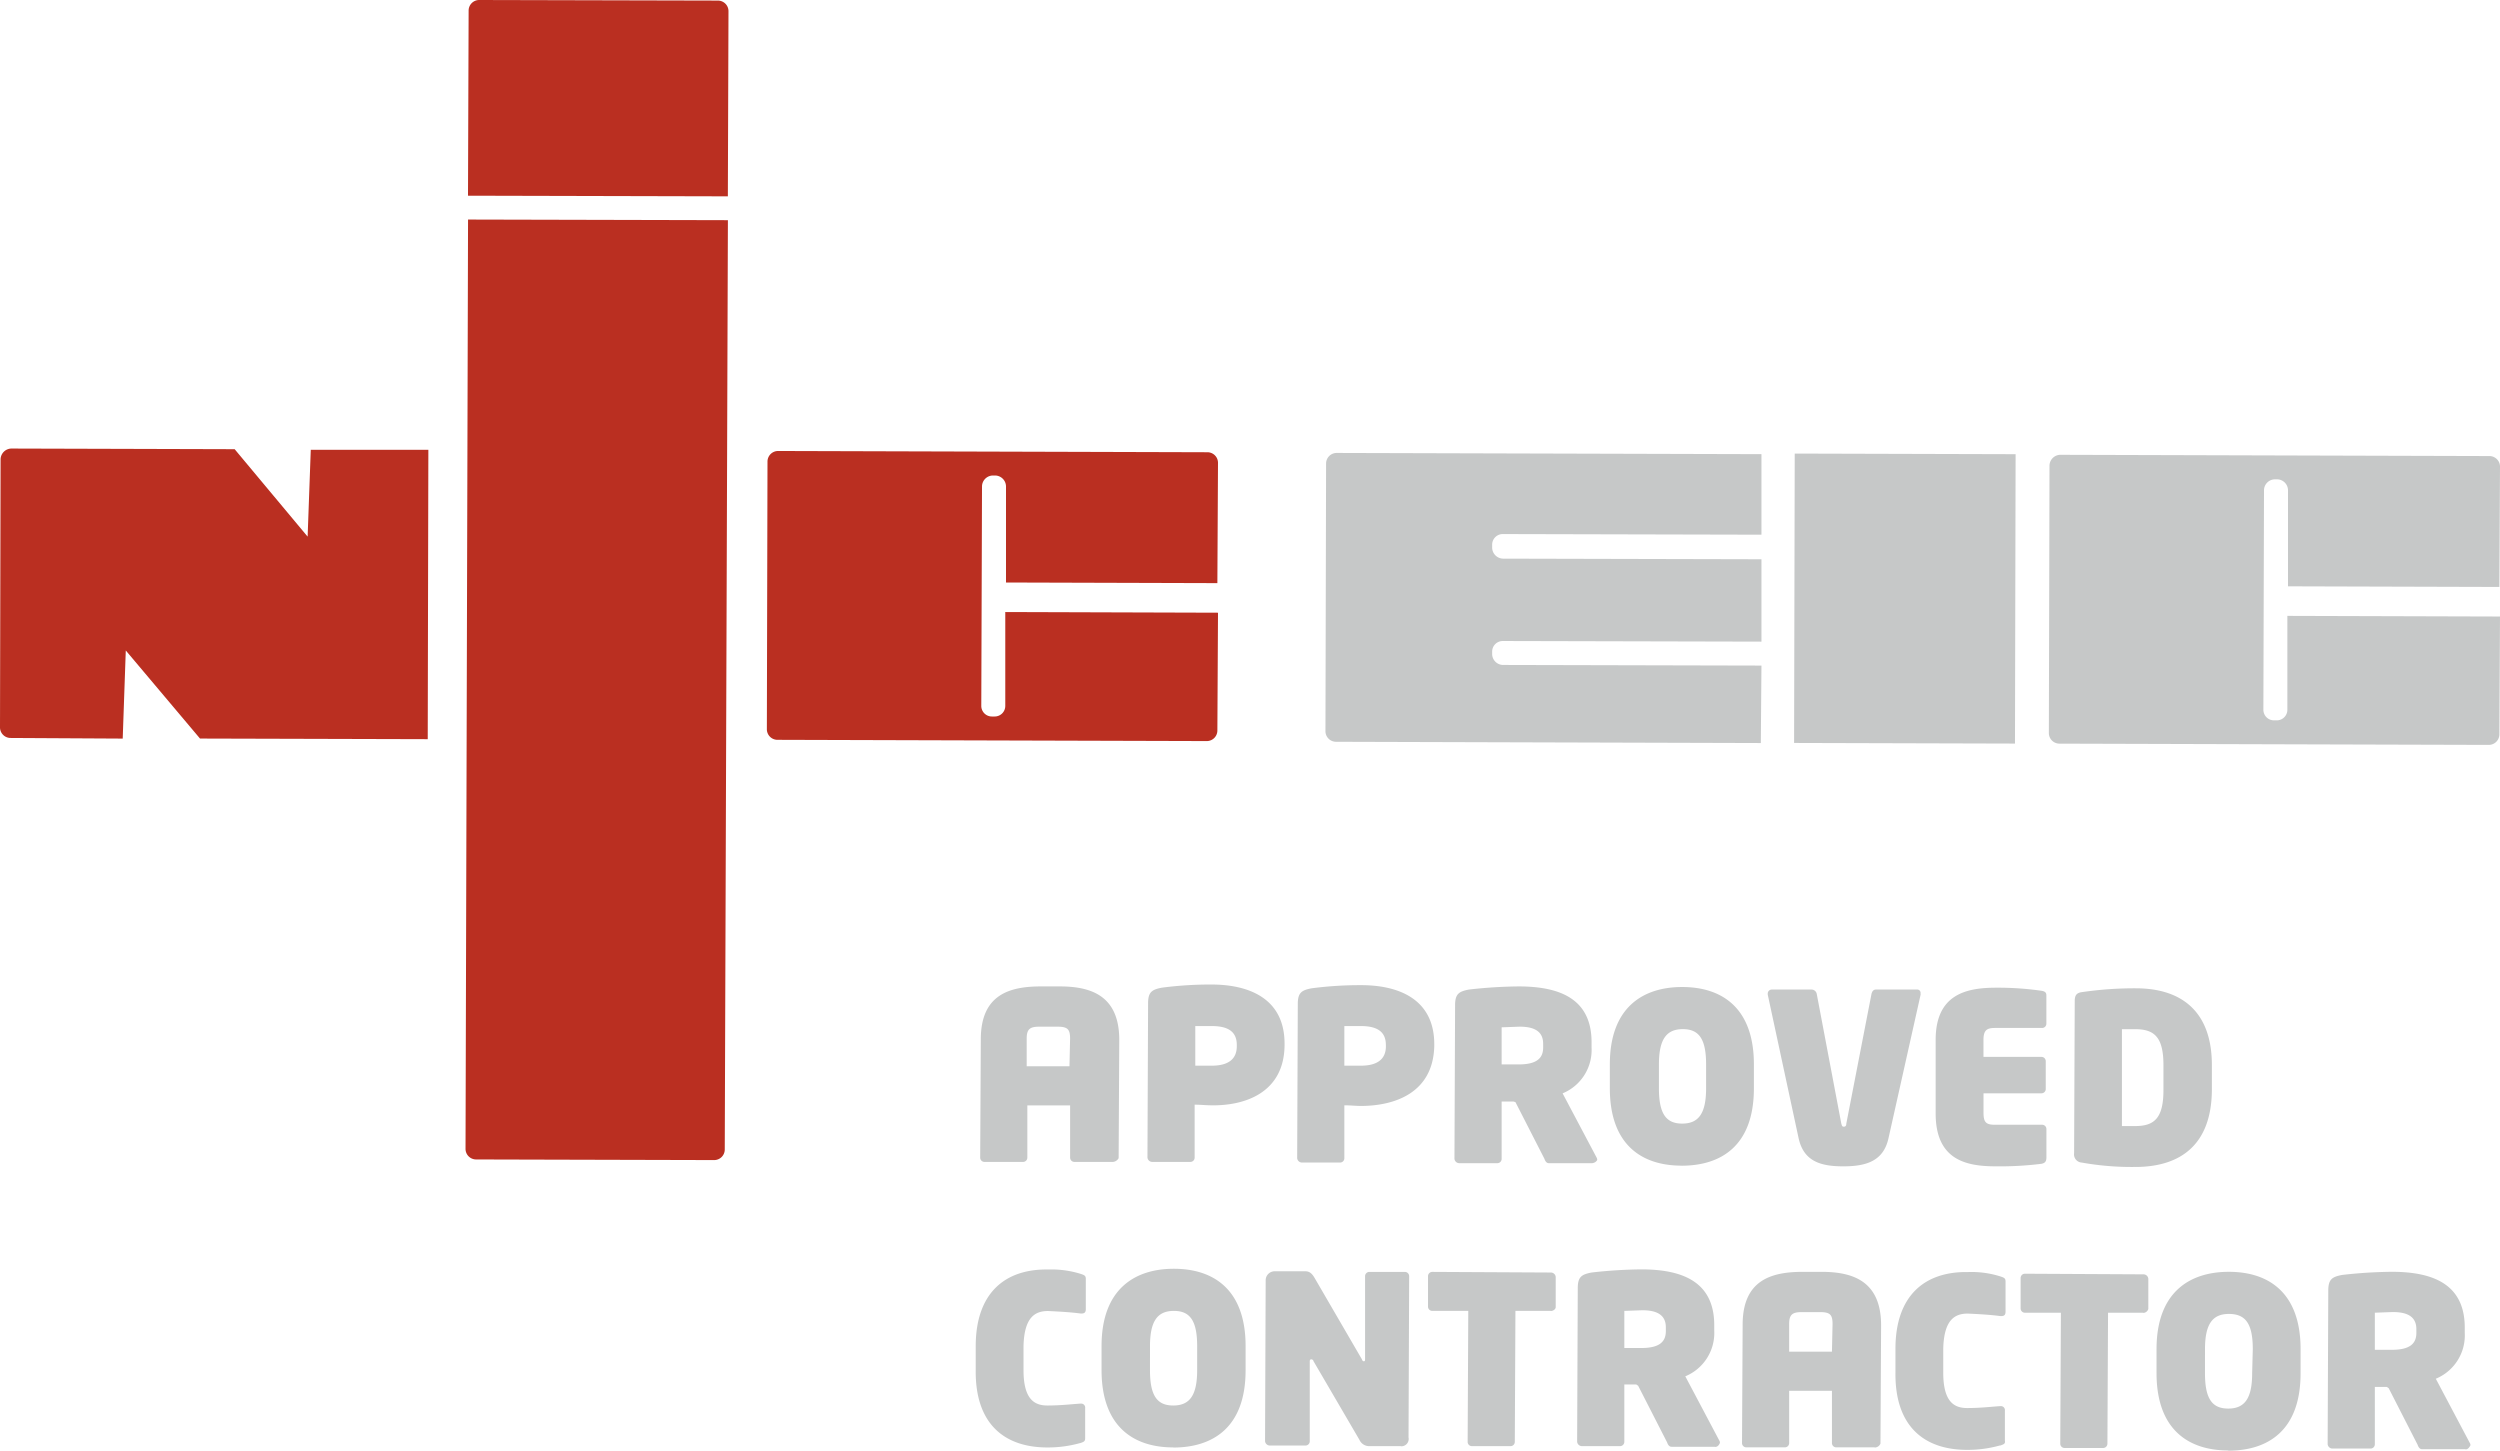
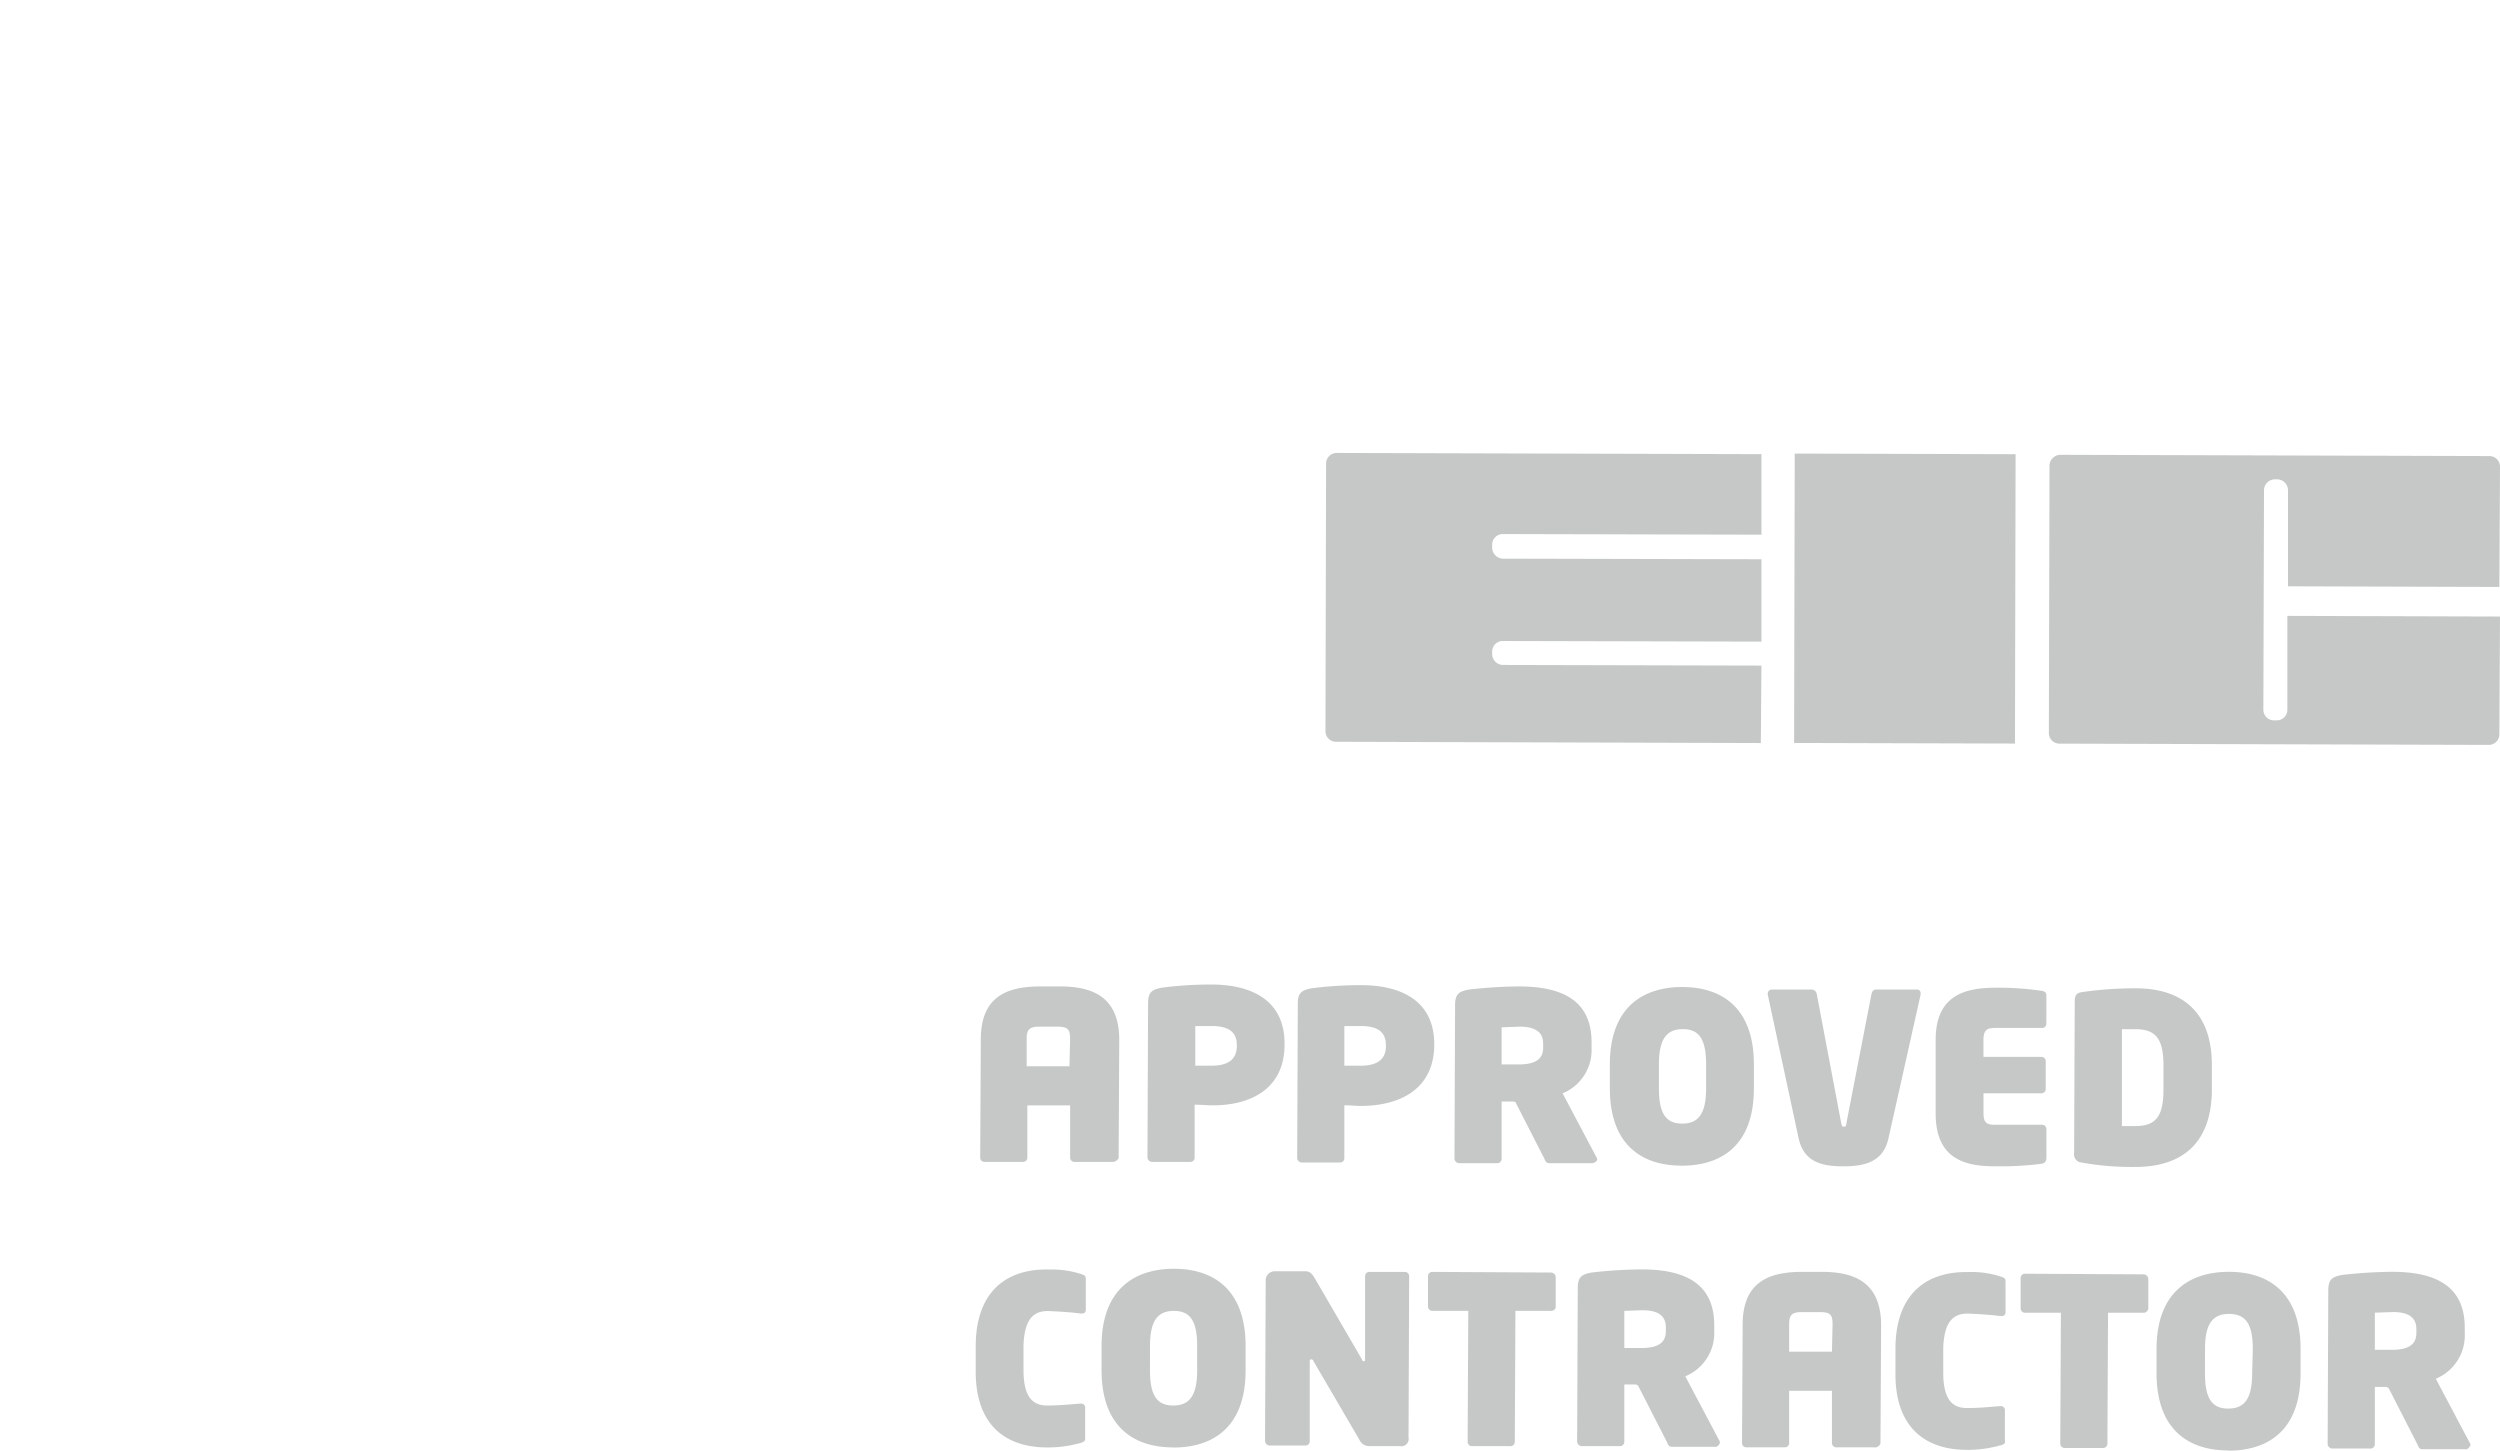
<svg xmlns="http://www.w3.org/2000/svg" id="Group_8" data-name="Group 8" viewBox="0 0 162.982 94.574">
  <defs>
    <style>
      .cls-1 {
        fill: #c6c8c8;
      }

      .cls-1, .cls-2 {
        fill-rule: evenodd;
      }

      .cls-2 {
        fill: #ba2f21;
      }
    </style>
  </defs>
  <path id="Path_31" data-name="Path 31" class="cls-1" d="M161.251,110.182c0-.615-.164-.779-.82-.779h-1.189c-.615,0-.82.164-.82.779v1.8h2.789Zm2.789,8.038h-2.5a.28.28,0,0,1-.287-.287v-3.4h-2.789v3.4a.28.28,0,0,1-.287.287h-2.5a.28.28,0,0,1-.287-.287l.041-7.71c0-2.953,1.928-3.445,3.937-3.445h1.189c1.969,0,3.9.533,3.9,3.486l-.041,7.71A.471.471,0,0,1,164.04,118.221Zm8.079-7.628c0-.9-.615-1.23-1.64-1.23h-1.066v2.584h1.066c1.066,0,1.64-.41,1.64-1.271Zm-1.682,3.937c-.328,0-.656-.041-1.066-.041v3.445a.28.28,0,0,1-.287.287h-2.461a.317.317,0,0,1-.328-.287l.041-10.048c0-.738.246-.9.9-1.025a24.372,24.372,0,0,1,3.24-.205c2.3,0,4.757.82,4.757,3.855v.123C175.195,113.709,172.652,114.571,170.438,114.53Zm11.4-3.937c0-.9-.615-1.23-1.64-1.23h-1.066v2.584H180.2c1.066,0,1.64-.41,1.64-1.271Zm-1.64,3.978c-.328,0-.656-.041-1.066-.041v3.445a.28.28,0,0,1-.287.287h-2.461a.317.317,0,0,1-.328-.287l.041-10.048c0-.738.246-.9.9-1.025a24.372,24.372,0,0,1,3.24-.205c2.3,0,4.757.82,4.757,3.855v.123C184.915,113.75,182.372,114.571,180.2,114.571Zm11.894-4.06c0-.738-.492-1.107-1.517-1.107-.123,0-1.066.041-1.189.041v2.42h1.107c1.189,0,1.6-.41,1.6-1.107Zm3.2,7.792h-2.83c-.164,0-.246-.164-.287-.287l-1.887-3.691-.123-.041h-.779v3.732a.28.28,0,0,1-.287.287h-2.461a.317.317,0,0,1-.328-.287l.041-10.007c0-.738.246-.9.9-1.025a30.736,30.736,0,0,1,3.24-.205c2.83,0,4.8.9,4.757,3.732v.246a3.056,3.056,0,0,1-1.887,2.994l2.215,4.183a.31.31,0,0,1,.041.164A.418.418,0,0,1,195.291,118.3Zm7.423-6.439c0-1.64-.451-2.3-1.517-2.3s-1.558.656-1.558,2.3v1.558c0,1.64.451,2.3,1.517,2.3s1.558-.656,1.558-2.3Zm-1.6,6.6c-2.543,0-4.675-1.312-4.675-5.044v-1.558c0-3.732,2.174-5.044,4.716-5.044s4.675,1.312,4.675,5.044v1.558C205.831,117.2,203.657,118.467,201.115,118.467ZM216.7,107.311l-2.092,9.351c-.328,1.517-1.476,1.846-2.953,1.846s-2.584-.328-2.912-1.846l-2.01-9.351v-.082a.265.265,0,0,1,.246-.246H209.6a.348.348,0,0,1,.328.287l1.6,8.448c.041.123.041.205.164.205s.164-.082.164-.205l1.64-8.448c.041-.164.123-.287.287-.287h2.666a.217.217,0,0,1,.246.246C216.7,107.27,216.7,107.311,216.7,107.311Zm7.874,11.032a21.709,21.709,0,0,1-2.994.164c-1.969,0-3.9-.451-3.9-3.445v-4.8c0-2.953,1.969-3.4,3.937-3.4a19.9,19.9,0,0,1,2.994.205c.205.041.287.123.287.287V109.2a.28.28,0,0,1-.287.287h-3.076c-.533,0-.738.164-.738.779v1.107h3.773a.28.28,0,0,1,.287.287v1.8a.28.28,0,0,1-.287.287H220.8v1.271c0,.615.164.779.738.779h3.076a.28.28,0,0,1,.287.287v1.846C224.9,118.221,224.779,118.3,224.574,118.344Zm7.956-6.439c0-1.846-.615-2.338-1.846-2.338h-.861v6.316h.861c1.23,0,1.846-.492,1.846-2.338Zm-1.846,6.644a18.452,18.452,0,0,1-3.486-.287.534.534,0,0,1-.492-.615l.041-9.925c0-.41.164-.533.492-.574a23.668,23.668,0,0,1,3.486-.246c3.035,0,4.962,1.558,4.962,5v1.681C235.647,117.031,233.719,118.549,230.684,118.549Zm-68.777,18a7.779,7.779,0,0,1-2.133.287c-2.83,0-4.716-1.558-4.675-5.044v-1.558c0-3.486,1.928-5.044,4.716-5a6.445,6.445,0,0,1,2.133.287c.246.082.328.123.328.328v1.969c0,.205-.082.287-.287.287h-.041c-.615-.082-1.271-.123-2.133-.164-.82,0-1.558.369-1.6,2.3V131.8c0,1.928.738,2.3,1.558,2.3.861,0,1.517-.082,2.133-.123h.041a.259.259,0,0,1,.287.287v1.969C162.235,136.43,162.153,136.471,161.907,136.553Zm7.628-6.316c0-1.641-.451-2.3-1.517-2.3s-1.558.656-1.558,2.3V131.8c0,1.641.451,2.3,1.517,2.3s1.558-.656,1.558-2.3Zm-1.558,6.6c-2.543,0-4.675-1.312-4.675-5.044v-1.558c0-3.732,2.174-5.045,4.716-5.045s4.675,1.312,4.675,5.045V131.8C172.693,135.569,170.52,136.84,167.977,136.84Zm14.846-.082h-2.051a.7.7,0,0,1-.656-.41l-2.994-5.126a.153.153,0,0,0-.164-.123c-.041,0-.082.041-.082.123v5.209a.28.28,0,0,1-.287.287h-2.3a.317.317,0,0,1-.328-.287l.041-10.5a.587.587,0,0,1,.574-.574h2.01c.287,0,.451.164.615.451l3.076,5.291c.041.123.082.123.123.123s.082,0,.082-.123v-5.414a.28.28,0,0,1,.287-.287h2.3a.28.28,0,0,1,.287.287l-.041,10.5A.479.479,0,0,1,182.823,136.758Zm9.761-8.818h-2.3l-.041,8.531a.28.28,0,0,1-.287.287h-2.5a.28.28,0,0,1-.287-.287l.041-8.531h-2.338a.28.28,0,0,1-.287-.287v-1.969a.28.28,0,0,1,.287-.287l7.71.041a.317.317,0,0,1,.328.287v1.969C192.912,127.817,192.748,127.94,192.584,127.94Zm7.505,1.066c0-.738-.492-1.107-1.517-1.107-.123,0-1.107.041-1.189.041v2.42h1.107c1.189,0,1.6-.41,1.6-1.107Zm3.2,7.792h-2.83c-.164,0-.246-.164-.287-.287l-1.887-3.691-.123-.082h-.779v3.732a.28.28,0,0,1-.287.287h-2.461a.317.317,0,0,1-.328-.287l.041-10.007c0-.738.246-.9.9-1.025a30.734,30.734,0,0,1,3.24-.205c2.83,0,4.8.9,4.757,3.732v.246a3.056,3.056,0,0,1-1.887,2.994l2.215,4.183a.247.247,0,0,1,.041.164C203.534,136.717,203.452,136.8,203.288,136.8Zm7.669-8c0-.615-.164-.779-.82-.779h-1.189c-.615,0-.82.164-.82.779v1.8h2.789Zm2.748,8.038h-2.5a.28.28,0,0,1-.287-.287v-3.4h-2.789v3.4a.28.28,0,0,1-.287.287h-2.5a.28.28,0,0,1-.287-.287l.041-7.71c0-2.953,1.928-3.445,3.937-3.445h1.189c1.969,0,3.9.533,3.9,3.486l-.041,7.71A.415.415,0,0,1,213.705,136.84Zm8.161-.123a7.779,7.779,0,0,1-2.133.287c-2.83,0-4.716-1.558-4.675-5.044V130.4c0-3.486,1.928-5.044,4.716-5a6.267,6.267,0,0,1,2.133.287c.246.082.328.123.328.328v1.969c0,.205-.082.287-.287.287h-.041c-.615-.082-1.271-.123-2.133-.164-.82,0-1.558.369-1.6,2.3v1.558c0,1.928.738,2.3,1.558,2.3.861,0,1.517-.082,2.133-.123h.041a.259.259,0,0,1,.287.287v1.969C222.236,136.594,222.113,136.635,221.867,136.717Zm9.351-8.654h-2.3l-.041,8.531a.28.28,0,0,1-.287.287h-2.5a.28.28,0,0,1-.287-.287l.041-8.531h-2.338a.28.28,0,0,1-.287-.287v-1.969a.28.28,0,0,1,.287-.287l7.71.041a.317.317,0,0,1,.328.287v1.969A.357.357,0,0,1,231.217,128.064Zm7.136,2.379c0-1.64-.451-2.3-1.558-2.3-1.066,0-1.558.656-1.558,2.3V132c0,1.64.451,2.3,1.517,2.3s1.558-.656,1.558-2.3Zm-1.6,6.6c-2.543,0-4.675-1.312-4.675-5.044v-1.558c0-3.732,2.174-5.044,4.716-5.044s4.675,1.312,4.675,5.044V132C241.471,135.774,239.3,137.045,236.754,137.045Zm12.263-7.915c0-.738-.492-1.107-1.517-1.107-.123,0-1.107.041-1.189.041v2.42h1.107c1.189,0,1.6-.41,1.6-1.107Zm3.2,7.833h-2.83c-.164,0-.246-.164-.287-.287l-1.887-3.691-.123-.082h-.779v3.732a.28.28,0,0,1-.287.287h-2.461a.317.317,0,0,1-.328-.287l.041-10.007c0-.738.246-.9.9-1.025a30.734,30.734,0,0,1,3.24-.205c2.83,0,4.8.9,4.757,3.732v.246a3.056,3.056,0,0,1-1.887,2.994l2.215,4.183a.247.247,0,0,1,.041.164C252.462,136.84,252.38,136.963,252.216,136.963ZM240.609,82.622v6.111a.691.691,0,0,1-.7.7h-.164a.691.691,0,0,1-.7-.7l.041-14.313a.719.719,0,0,1,.7-.7h.164a.719.719,0,0,1,.7.7v6.275l13.78.041.041-7.833a.691.691,0,0,0-.7-.7l-27.97-.082a.719.719,0,0,0-.7.7l-.041,17.43a.691.691,0,0,0,.7.7l27.97.082a.691.691,0,0,0,.7-.7l.041-7.669Zm-34.286,3.24-16.856-.041a.719.719,0,0,1-.7-.7V84.96a.691.691,0,0,1,.7-.7l16.856.041V78.931l-16.856-.041a.728.728,0,0,1-.7-.738v-.164a.691.691,0,0,1,.7-.7l16.856.041v-5.25L178.64,72a.691.691,0,0,0-.7.7l-.041,17.43a.691.691,0,0,0,.7.7l27.683.082Zm16.528,5.085-14.4-.041.041-18.866,14.4.041Z" transform="translate(-91.489 -42.471)" />
-   <path id="Path_32" data-name="Path 32" class="cls-2" d="M47.451,12.8,47.492.738a.691.691,0,0,0-.7-.7L31.251,0a.691.691,0,0,0-.7.7l-.041,12.058ZM30.513,14.313l-.164,60.575a.691.691,0,0,0,.7.7l15.5.041a.691.691,0,0,0,.7-.7l.205-60.575ZM65.537,39.9v6.111a.691.691,0,0,1-.7.7h-.164a.691.691,0,0,1-.7-.7L64.02,31.7a.719.719,0,0,1,.7-.7h.164a.719.719,0,0,1,.7.7v6.275l13.78.041.041-7.833a.691.691,0,0,0-.7-.7l-27.97-.082a.691.691,0,0,0-.7.7l-.041,17.43a.691.691,0,0,0,.7.7l27.97.082a.691.691,0,0,0,.7-.7l.041-7.669ZM20.26,29.324l-.205,5.66-4.757-5.7L.738,29.242a.719.719,0,0,0-.7.7L0,47.41a.691.691,0,0,0,.7.7l7.3.041L8.2,42.406l4.839,5.742,14.846.041.041-18.866Z" />
</svg>